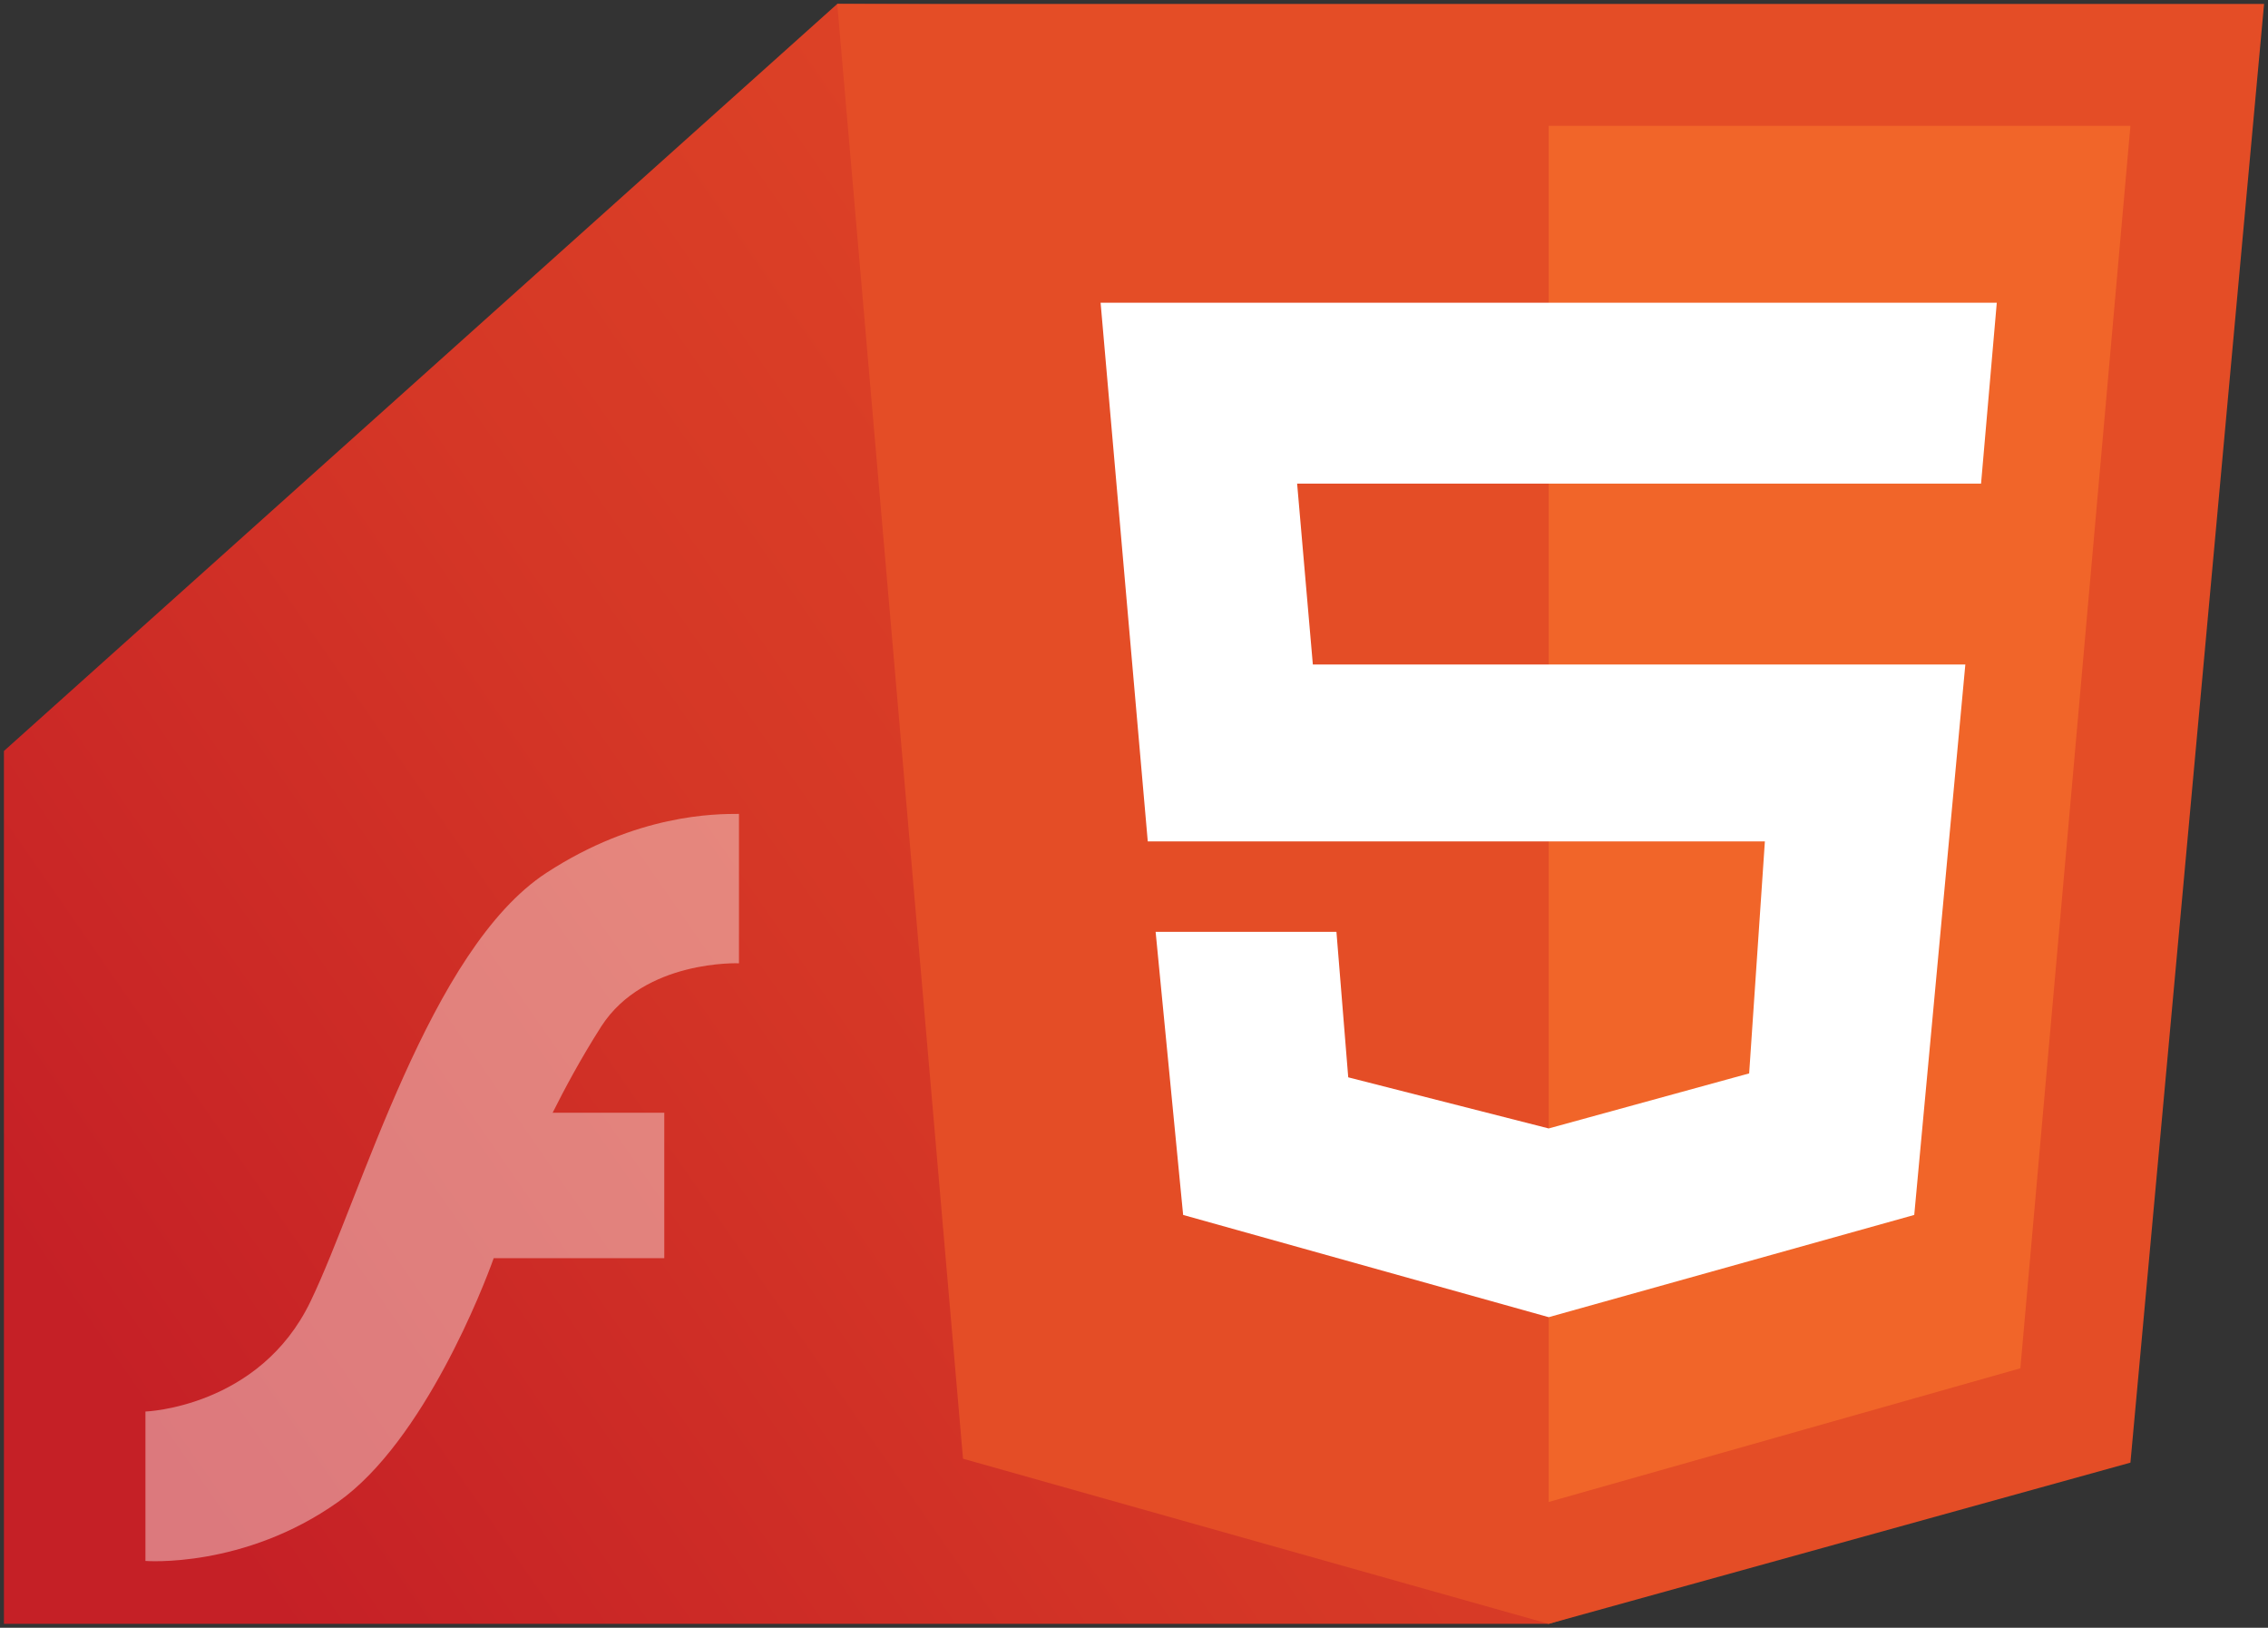
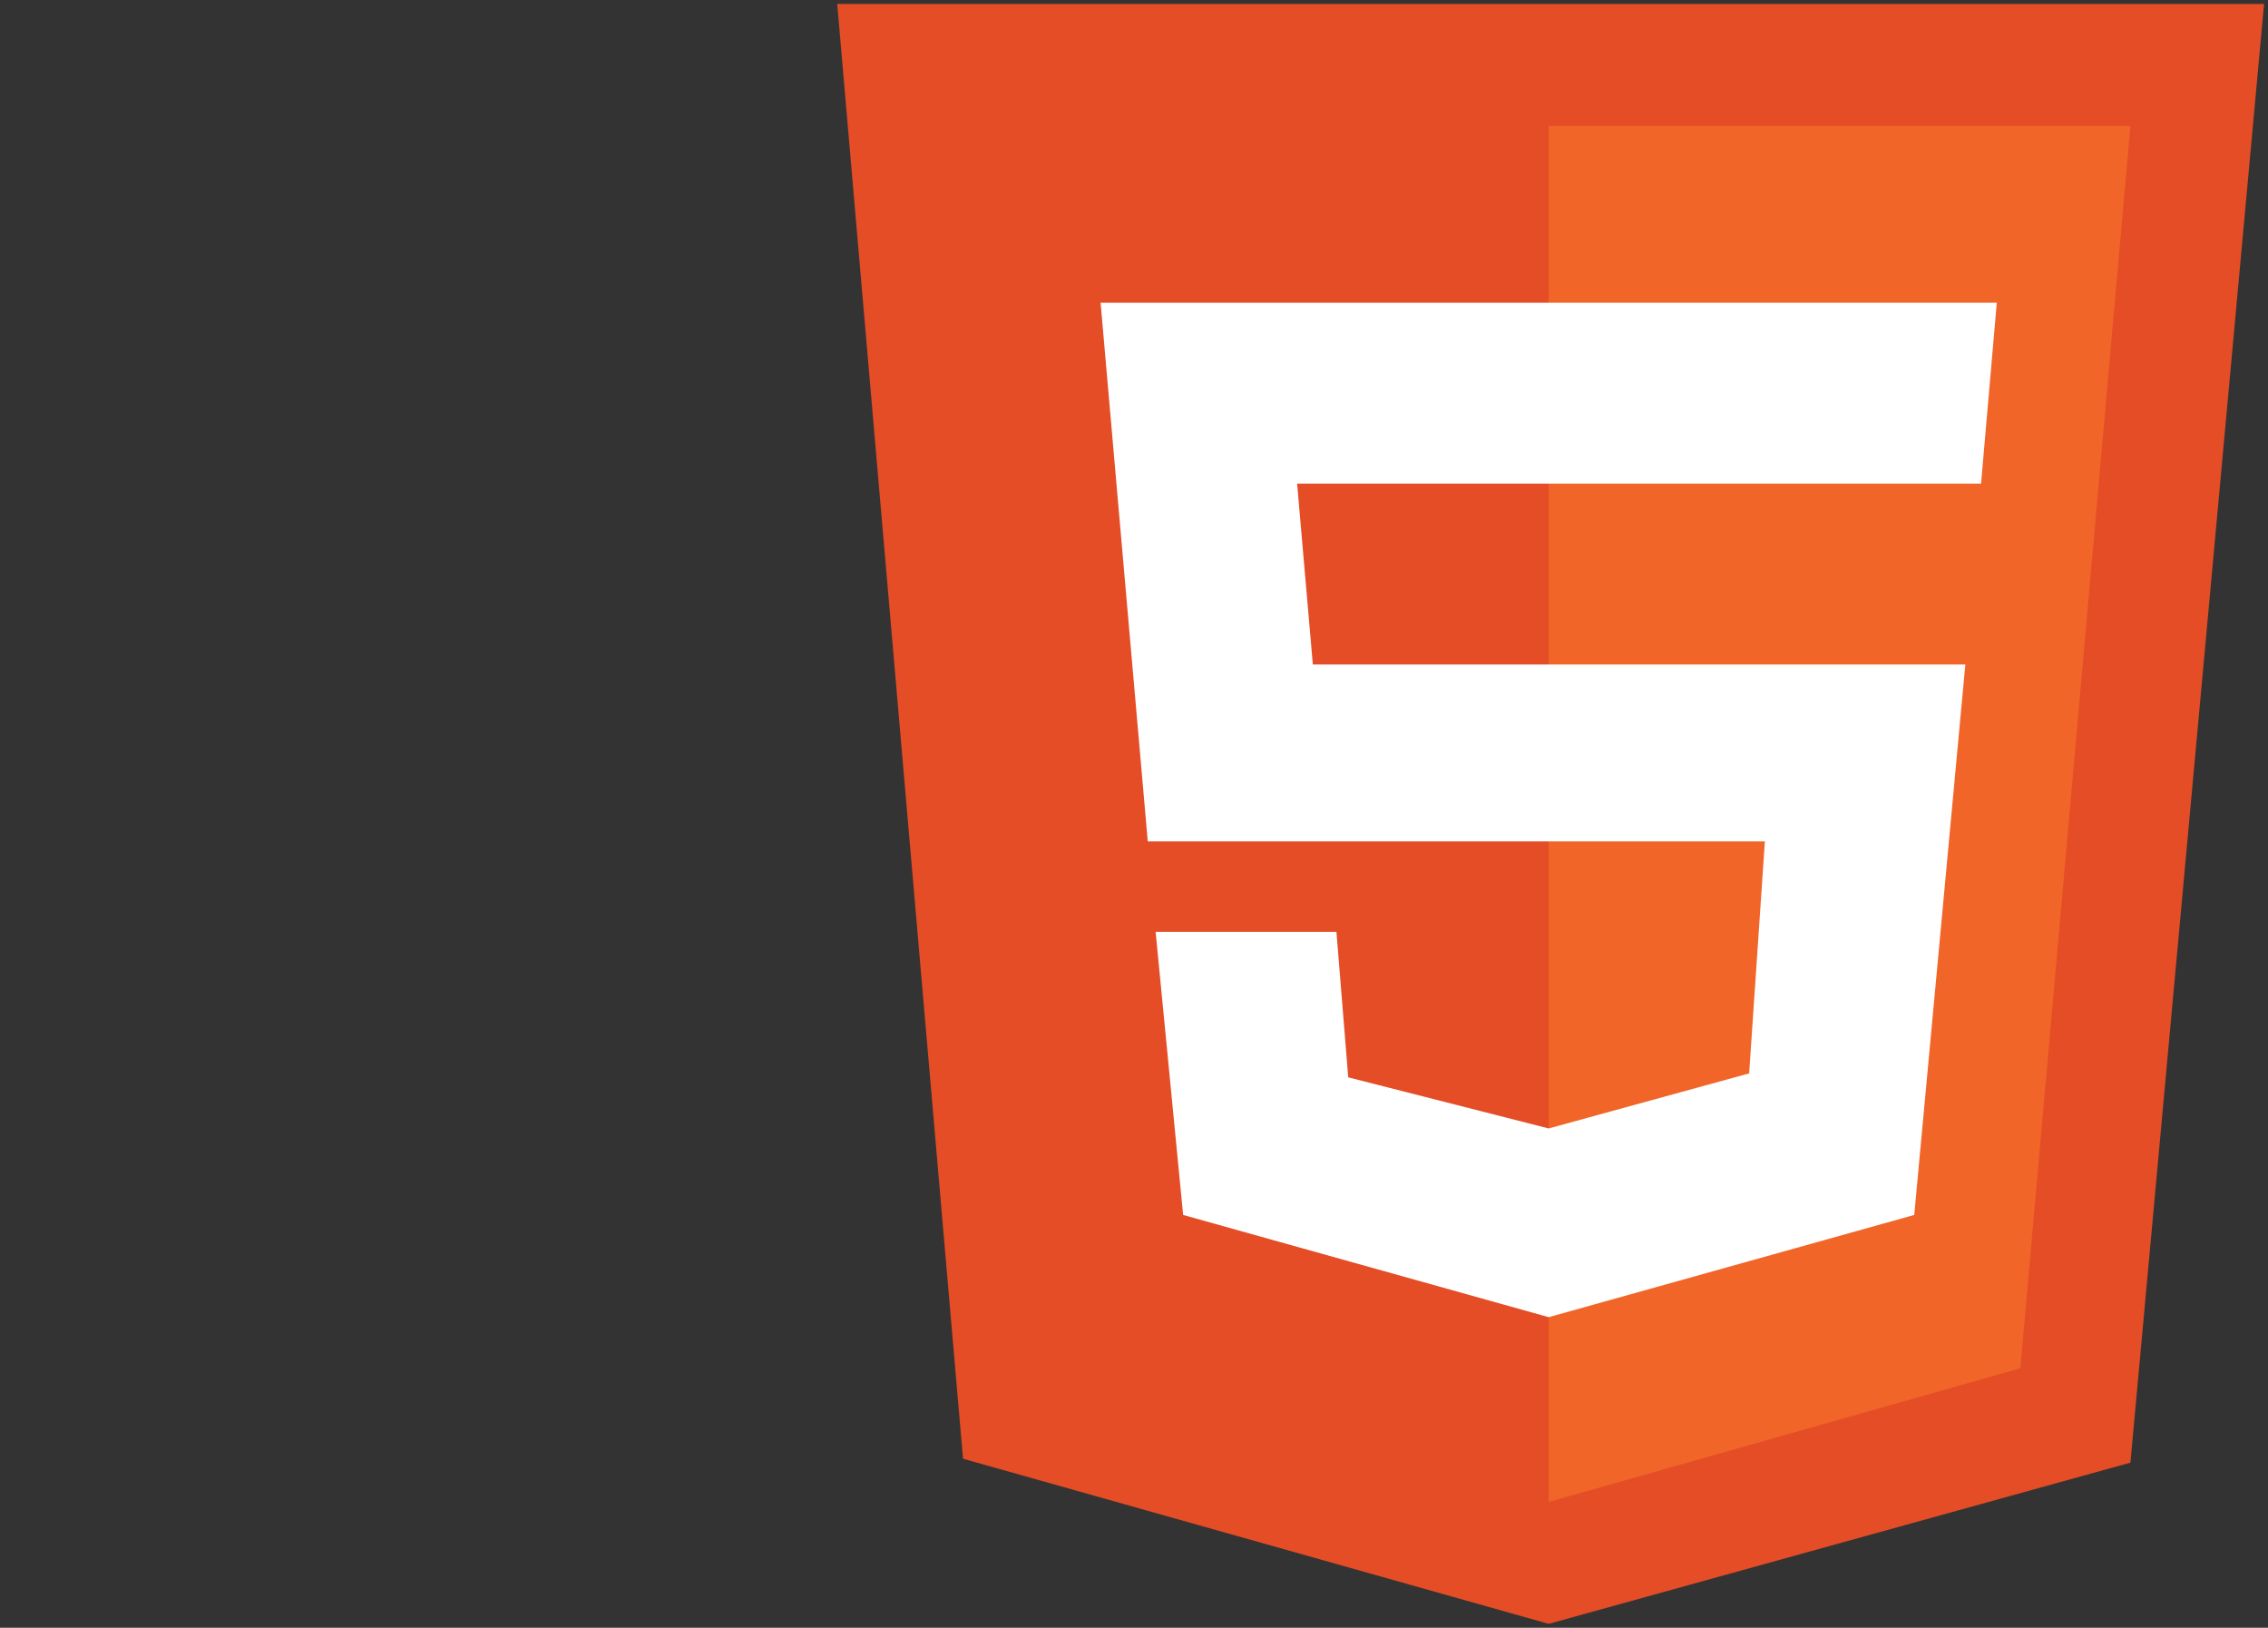
<svg xmlns="http://www.w3.org/2000/svg" enable-background="new 0 0 577 414" viewBox="0 0 577 414">
  <rect x="0" y="0" width="577" height="414" fill="#333333" stroke="none" />
  <linearGradient id="a" gradientUnits="userSpaceOnUse" x1="63.106" x2="547.106" y1="401.522" y2="65.522">
    <stop offset="0" stop-color="#c52026" />
    <stop offset=".356" stop-color="#d53726" />
    <stop offset=".721" stop-color="#e04726" />
    <stop offset="1" stop-color="#e44d26" />
  </linearGradient>
-   <path d="m1 191v222h393l143-44 37-366-361-2z" fill="url(#a)" />
  <path d="m576 1h-363l32 370 149 42 148-41z" fill="#e44d26" />
  <path d="m394 382v-350h148l-28 316z" fill="#f16529" />
  <g fill="#fff">
    <path d="m508 77-4 46h-174l4 46h166l-13 140-93 26-93-26-7-72h46l3 37 51 13 51-14 4-59h-157l-12-137z" />
-     <path d="m139 222c-29.7 19.4-47 82-60 109s-42 28-42 28v38s25 2 49-15c21.9-15.5 37.2-55.2 39.6-62h43.4v-37h-28.4c2.9-5.8 7.1-13.7 12.4-22 11-17 35-16 35-16v-38c-6 0-26 0-49 15z" opacity=".4" />
  </g>
</svg>